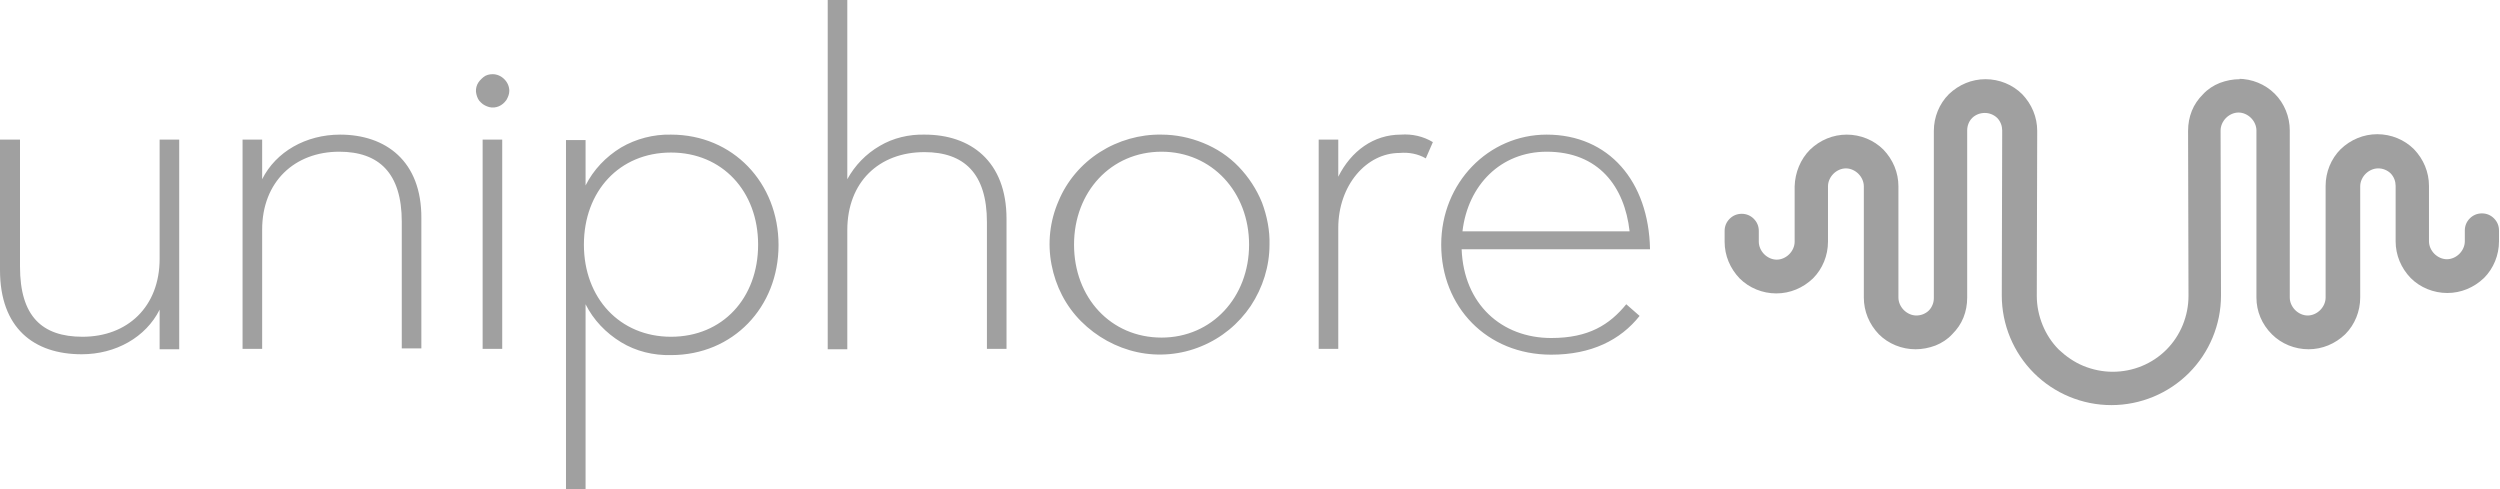
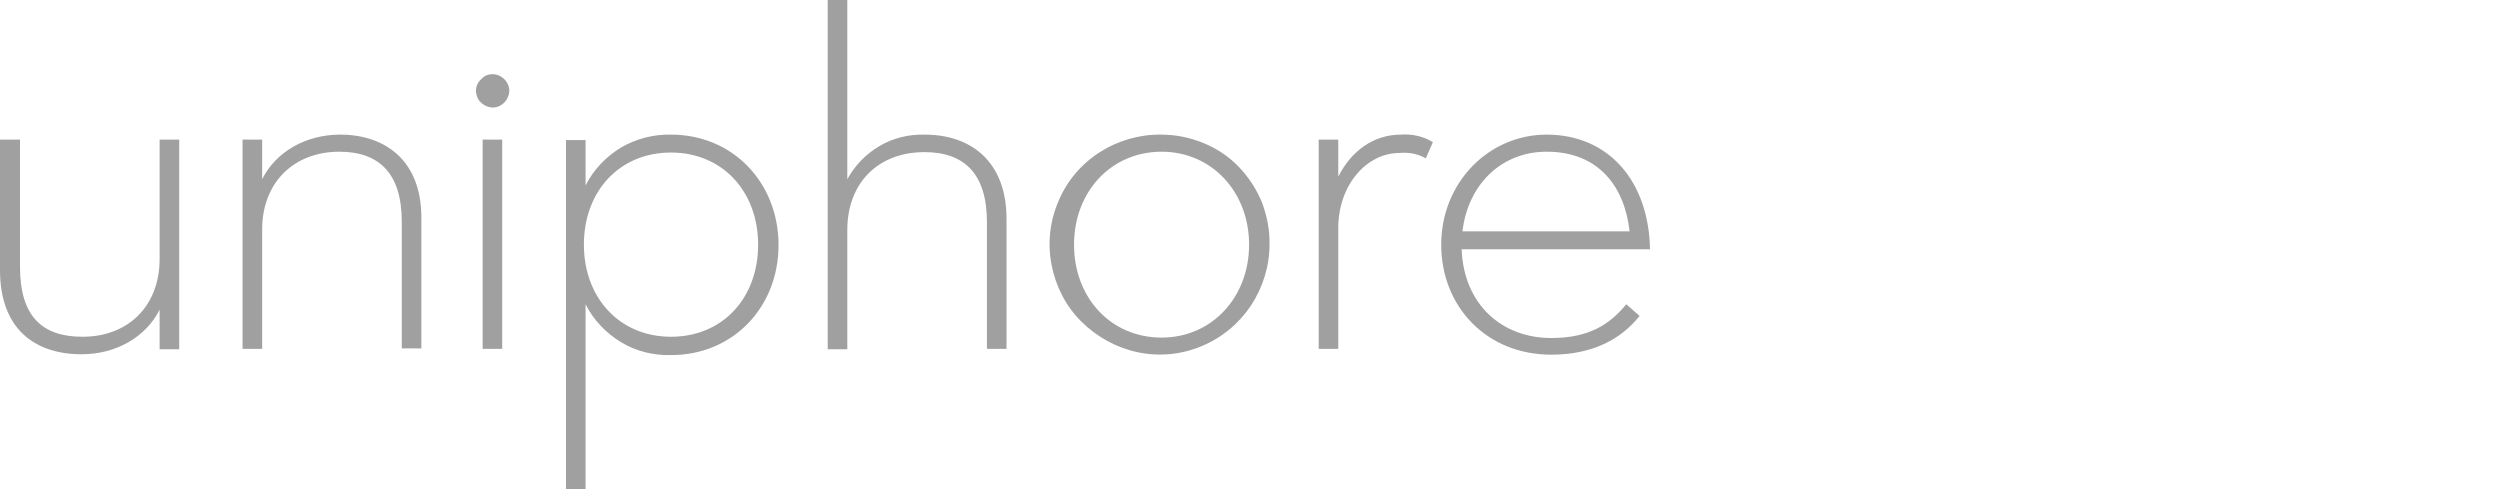
<svg xmlns="http://www.w3.org/2000/svg" width="981" height="192" viewBox="0 0 981 192" fill="none">
  <path d="M70.324 54.787H62.637V101.56C62.637 120.368 50.044 132.143 32.382 132.143C16.518 132.143 7.85 124.129 7.85 104.668V54.787H0V105.976C0 128.709 13.247 139.012 32.054 139.012C45.465 139.012 57.24 132.307 62.637 121.513V137.049H70.324V54.787ZM133.451 52.825C120.041 52.825 108.266 59.53 102.869 70.324V54.787H95.182V136.886H102.869V90.112C102.869 71.305 115.625 59.53 133.124 59.53C148.661 59.53 157.656 67.871 157.656 87.005V136.722H165.342V85.697C165.506 63.128 151.278 52.825 133.451 52.825ZM193.308 29.111C192 29.111 190.692 29.438 189.71 30.256C188.729 31.073 187.748 32.054 187.257 33.199C186.767 34.344 186.603 35.653 186.93 36.961C187.257 38.269 187.748 39.414 188.729 40.232C189.71 41.213 190.855 41.704 192 42.031C193.308 42.358 194.617 42.194 195.761 41.704C196.906 41.213 197.888 40.395 198.705 39.25C199.359 38.106 199.85 36.961 199.85 35.653C199.85 34.017 199.196 32.382 197.888 31.073C196.579 29.765 194.944 29.111 193.308 29.111ZM197.07 54.787H189.383V136.886H197.07V54.787ZM263.305 52.825C256.436 52.661 249.567 54.46 243.68 57.894C237.792 61.492 232.886 66.562 229.778 72.777V54.951H222.092V192H229.778V119.387C232.886 125.601 237.792 130.671 243.68 134.269C249.567 137.867 256.436 139.503 263.305 139.339C287.673 139.339 305.499 120.532 305.499 96.164C305.499 71.796 287.673 52.825 263.305 52.825ZM263.305 132.143C243.189 132.143 229.124 116.934 229.124 96C229.124 75.066 243.025 59.857 263.305 59.857C283.421 59.857 297.485 75.066 297.485 96C297.485 116.934 283.584 132.143 263.305 132.143ZM332.484 0H324.797V137.049H332.484V90.276C332.484 71.469 344.913 59.693 362.739 59.693C378.276 59.693 387.271 68.034 387.271 87.169V136.886H394.957V85.86C394.957 63.128 380.729 52.825 362.903 52.825C356.688 52.661 350.474 54.133 345.24 57.24C339.843 60.347 335.428 64.927 332.484 70.324V0ZM455.795 52.825C447.291 52.661 438.787 55.114 431.591 59.693C424.395 64.273 418.671 70.978 415.4 78.828C411.966 86.678 410.985 95.346 412.62 103.85C414.255 112.354 418.18 120.041 424.232 126.092C430.283 132.143 437.969 136.395 446.31 138.194C454.651 139.993 463.482 139.175 471.332 135.905C479.346 132.634 486.051 127.073 490.794 120.041C495.537 112.845 498.153 104.504 498.153 96C498.317 90.439 497.172 84.716 495.209 79.482C493.083 74.249 489.976 69.506 486.051 65.417C482.126 61.329 477.383 58.221 472.15 56.095C466.916 53.969 461.356 52.825 455.795 52.825ZM455.795 132.47C435.843 132.47 421.451 116.77 421.451 96C421.451 75.23 436.007 59.53 455.795 59.53C475.584 59.53 490.14 75.394 490.14 96C490.14 116.606 475.584 132.47 455.795 132.47ZM549.669 52.825C539.039 52.825 530.208 59.203 525.138 69.342V54.787H517.451V136.886H525.138V89.458C525.138 72.613 536.259 60.02 549.179 60.02C552.777 59.693 556.375 60.347 559.482 62.147L562.262 55.768C558.501 53.479 554.085 52.498 549.669 52.825ZM606.91 52.825C584.177 52.825 565.533 71.632 565.533 96C565.533 120.368 583.359 139.175 608.709 139.175C624.409 139.175 635.857 133.451 643.38 123.966L638.146 119.387C631.605 127.4 623.427 132.634 608.709 132.634C589.247 132.634 574.364 119.387 573.547 97.799H647.468C646.978 71.141 631.278 52.825 606.91 52.825ZM573.874 90.767C576 72.613 588.92 59.53 606.91 59.53C627.352 59.53 637.492 73.267 639.455 90.767H573.874Z" fill="#A0A0A0" />
-   <path d="M878.882 31.074C876.265 31.074 873.648 31.565 871.032 32.546C868.579 33.527 866.289 34.999 864.49 36.962C862.527 38.924 861.056 41.05 860.074 43.503C859.093 45.956 858.602 48.573 858.602 51.353L858.766 116.116C858.766 123.967 855.659 131.653 850.098 137.214C844.538 142.774 837.015 145.881 829.001 145.881C825.076 145.881 821.151 145.064 817.553 143.592C813.955 142.12 810.684 139.83 807.904 137.214C805.124 134.433 802.998 131.162 801.526 127.565C800.054 123.967 799.236 120.042 799.236 116.116L799.4 51.353C799.4 45.956 797.274 40.886 793.512 36.962C789.751 33.2 784.517 31.074 779.12 31.074C773.723 31.074 768.654 33.2 764.729 36.962C760.967 40.723 758.841 45.956 758.841 51.353V116.934C758.841 117.915 758.677 118.733 758.35 119.551C758.023 120.369 757.533 121.186 756.878 121.84C756.224 122.495 755.407 122.985 754.589 123.312C753.771 123.64 752.79 123.803 751.972 123.803C750.173 123.803 748.374 122.985 747.066 121.677C745.758 120.369 744.94 118.57 744.94 116.771V73.105C744.94 67.708 742.814 62.638 739.052 58.713C735.291 54.951 730.057 52.825 724.66 52.825C719.264 52.825 714.194 54.951 710.269 58.713C706.507 62.474 704.381 67.708 704.218 73.105V94.856C704.218 96.655 703.4 98.454 702.091 99.762C700.783 101.07 698.984 101.888 697.185 101.888C695.386 101.888 693.587 101.07 692.279 99.762C690.97 98.454 690.153 96.655 690.153 94.856V90.604C690.153 88.805 689.499 87.169 688.19 85.861C686.882 84.553 685.246 83.898 683.447 83.898C681.648 83.898 680.013 84.553 678.705 85.861C677.396 87.169 676.742 88.805 676.742 90.604V94.856C676.742 100.253 678.868 105.323 682.63 109.248C686.391 113.009 691.625 115.135 697.022 115.135C702.419 115.135 707.488 113.009 711.413 109.248C715.175 105.486 717.301 100.253 717.301 94.856V73.105C717.301 71.306 718.119 69.507 719.427 68.198C720.735 66.89 722.534 66.072 724.333 66.072C726.132 66.072 727.931 66.89 729.24 68.198C730.548 69.507 731.366 71.306 731.366 73.105V116.771C731.366 122.168 733.492 127.237 737.253 131.162C741.015 134.924 746.248 137.05 751.645 137.05C754.262 137.05 756.878 136.559 759.495 135.578C761.948 134.597 764.238 133.125 766.037 131.162C767.999 129.2 769.471 127.074 770.453 124.621C771.434 122.168 771.924 119.551 771.924 116.771V51.19C771.924 49.391 772.579 47.592 773.887 46.283C774.541 45.629 775.359 45.139 776.177 44.812C776.994 44.484 777.976 44.321 778.793 44.321C779.775 44.321 780.592 44.484 781.41 44.812C782.228 45.139 783.045 45.629 783.7 46.283C784.354 46.938 784.844 47.755 785.171 48.573C785.499 49.391 785.662 50.372 785.662 51.19L785.499 115.953C785.499 127.401 790.078 138.358 798.091 146.372C806.105 154.386 817.062 158.965 828.51 158.965C839.958 158.965 850.916 154.386 858.93 146.372C866.943 138.358 871.522 127.401 871.522 115.953L871.359 51.19C871.359 49.391 872.177 47.592 873.485 46.283C874.793 44.975 876.592 44.157 878.391 44.157C880.19 44.157 881.989 44.975 883.297 46.283C884.606 47.592 885.424 49.391 885.424 51.19V116.771C885.424 122.168 887.55 127.237 891.475 131.162C895.236 134.924 900.47 137.05 905.867 137.05C911.263 137.05 916.333 134.924 920.258 131.162C924.02 127.401 926.146 122.168 926.146 116.771V73.105C926.146 71.306 926.964 69.507 928.272 68.198C929.58 66.89 931.379 66.072 933.178 66.072C934.159 66.072 934.977 66.236 935.795 66.563C936.613 66.89 937.43 67.381 938.085 68.035C938.739 68.689 939.229 69.507 939.556 70.324C939.884 71.142 940.047 72.123 940.047 72.941V94.692C940.047 100.089 942.173 105.159 945.935 109.084C949.696 112.846 954.93 114.972 960.326 114.972C965.723 114.972 970.793 112.846 974.718 109.084C978.48 105.323 980.606 100.089 980.606 94.692V90.44C980.606 88.641 979.952 87.006 978.643 85.697C977.335 84.389 975.7 83.735 973.901 83.735C972.102 83.735 970.466 84.389 969.158 85.697C967.849 87.006 967.195 88.641 967.195 90.44V94.692C967.195 96.491 966.378 98.29 965.069 99.599C963.761 100.907 961.962 101.725 960.163 101.725C958.364 101.725 956.565 100.907 955.257 99.599C953.948 98.29 953.131 96.491 953.131 94.692V72.941C953.131 67.544 951.005 62.474 947.243 58.549C943.482 54.788 938.248 52.662 932.851 52.662C927.454 52.662 922.384 54.788 918.459 58.549C914.698 62.311 912.572 67.544 912.572 72.941V116.771C912.572 118.57 911.754 120.369 910.446 121.677C909.137 122.985 907.338 123.803 905.539 123.803C903.74 123.803 901.941 122.985 900.633 121.677C899.325 120.369 898.507 118.57 898.507 116.771V51.19C898.507 45.793 896.381 40.559 892.619 36.798C888.858 33.036 883.625 30.91 878.228 30.91H878.882V31.074Z" fill="#A0A0A0" />
</svg>